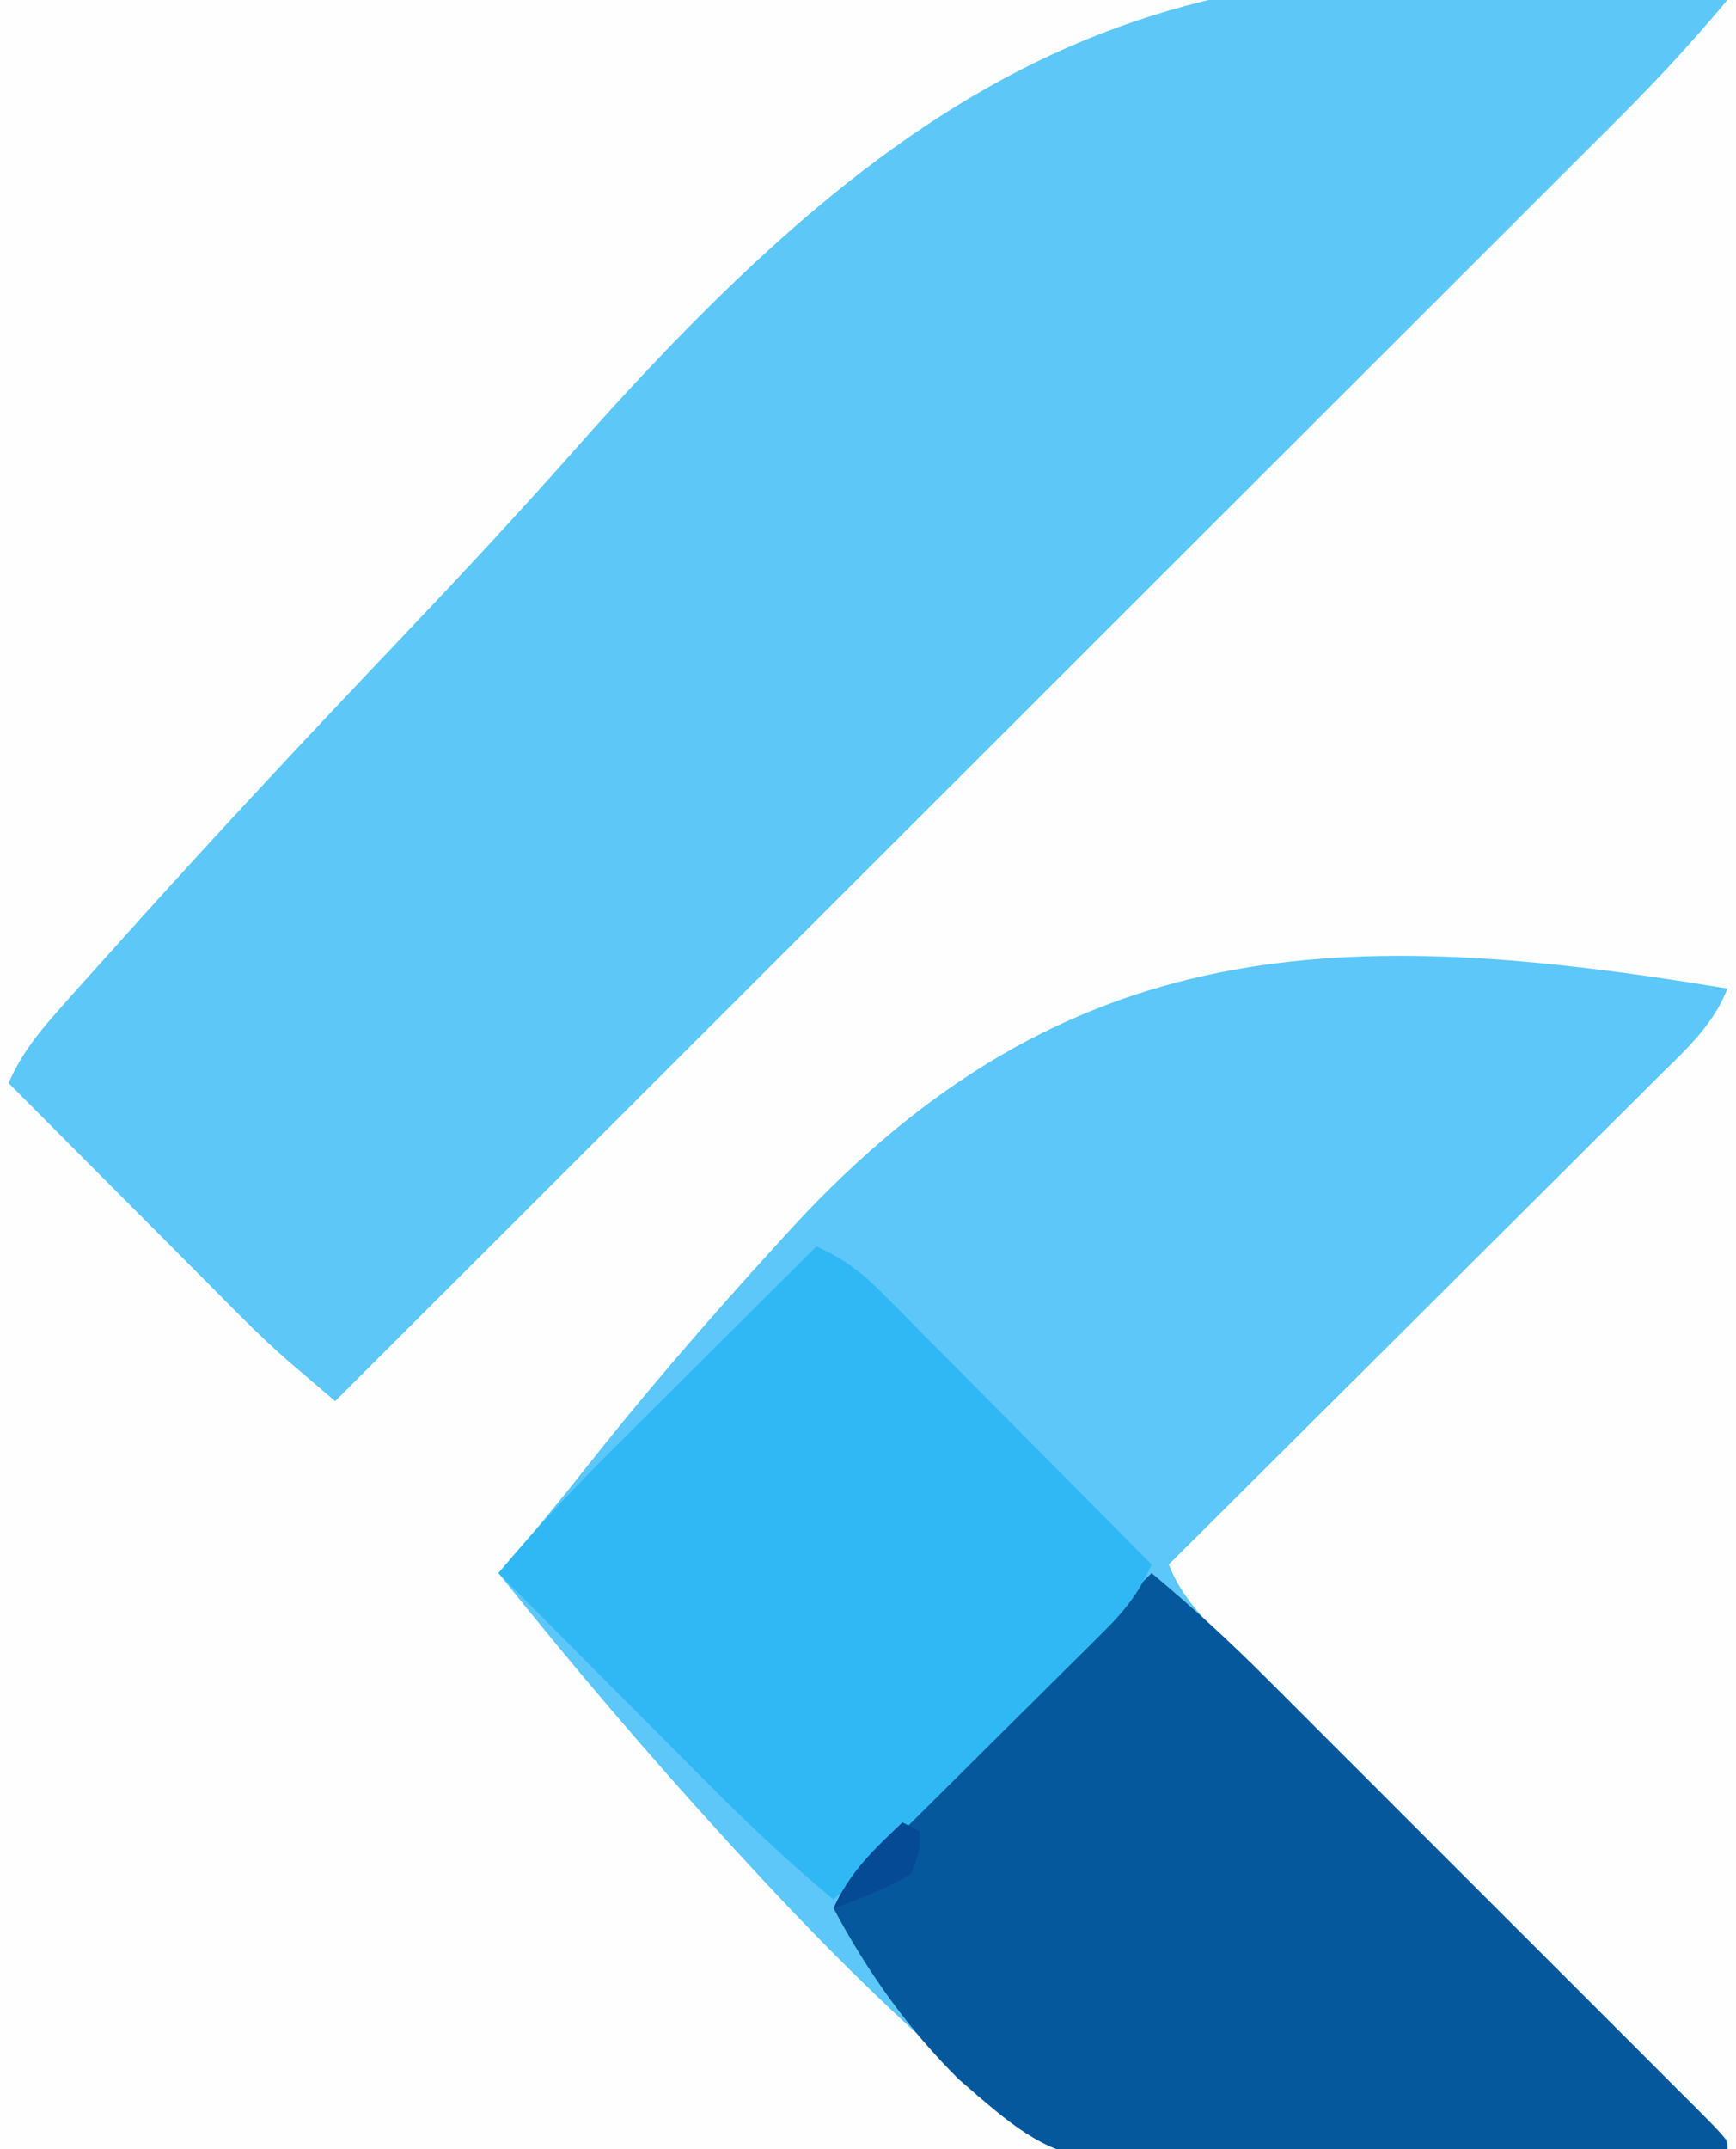
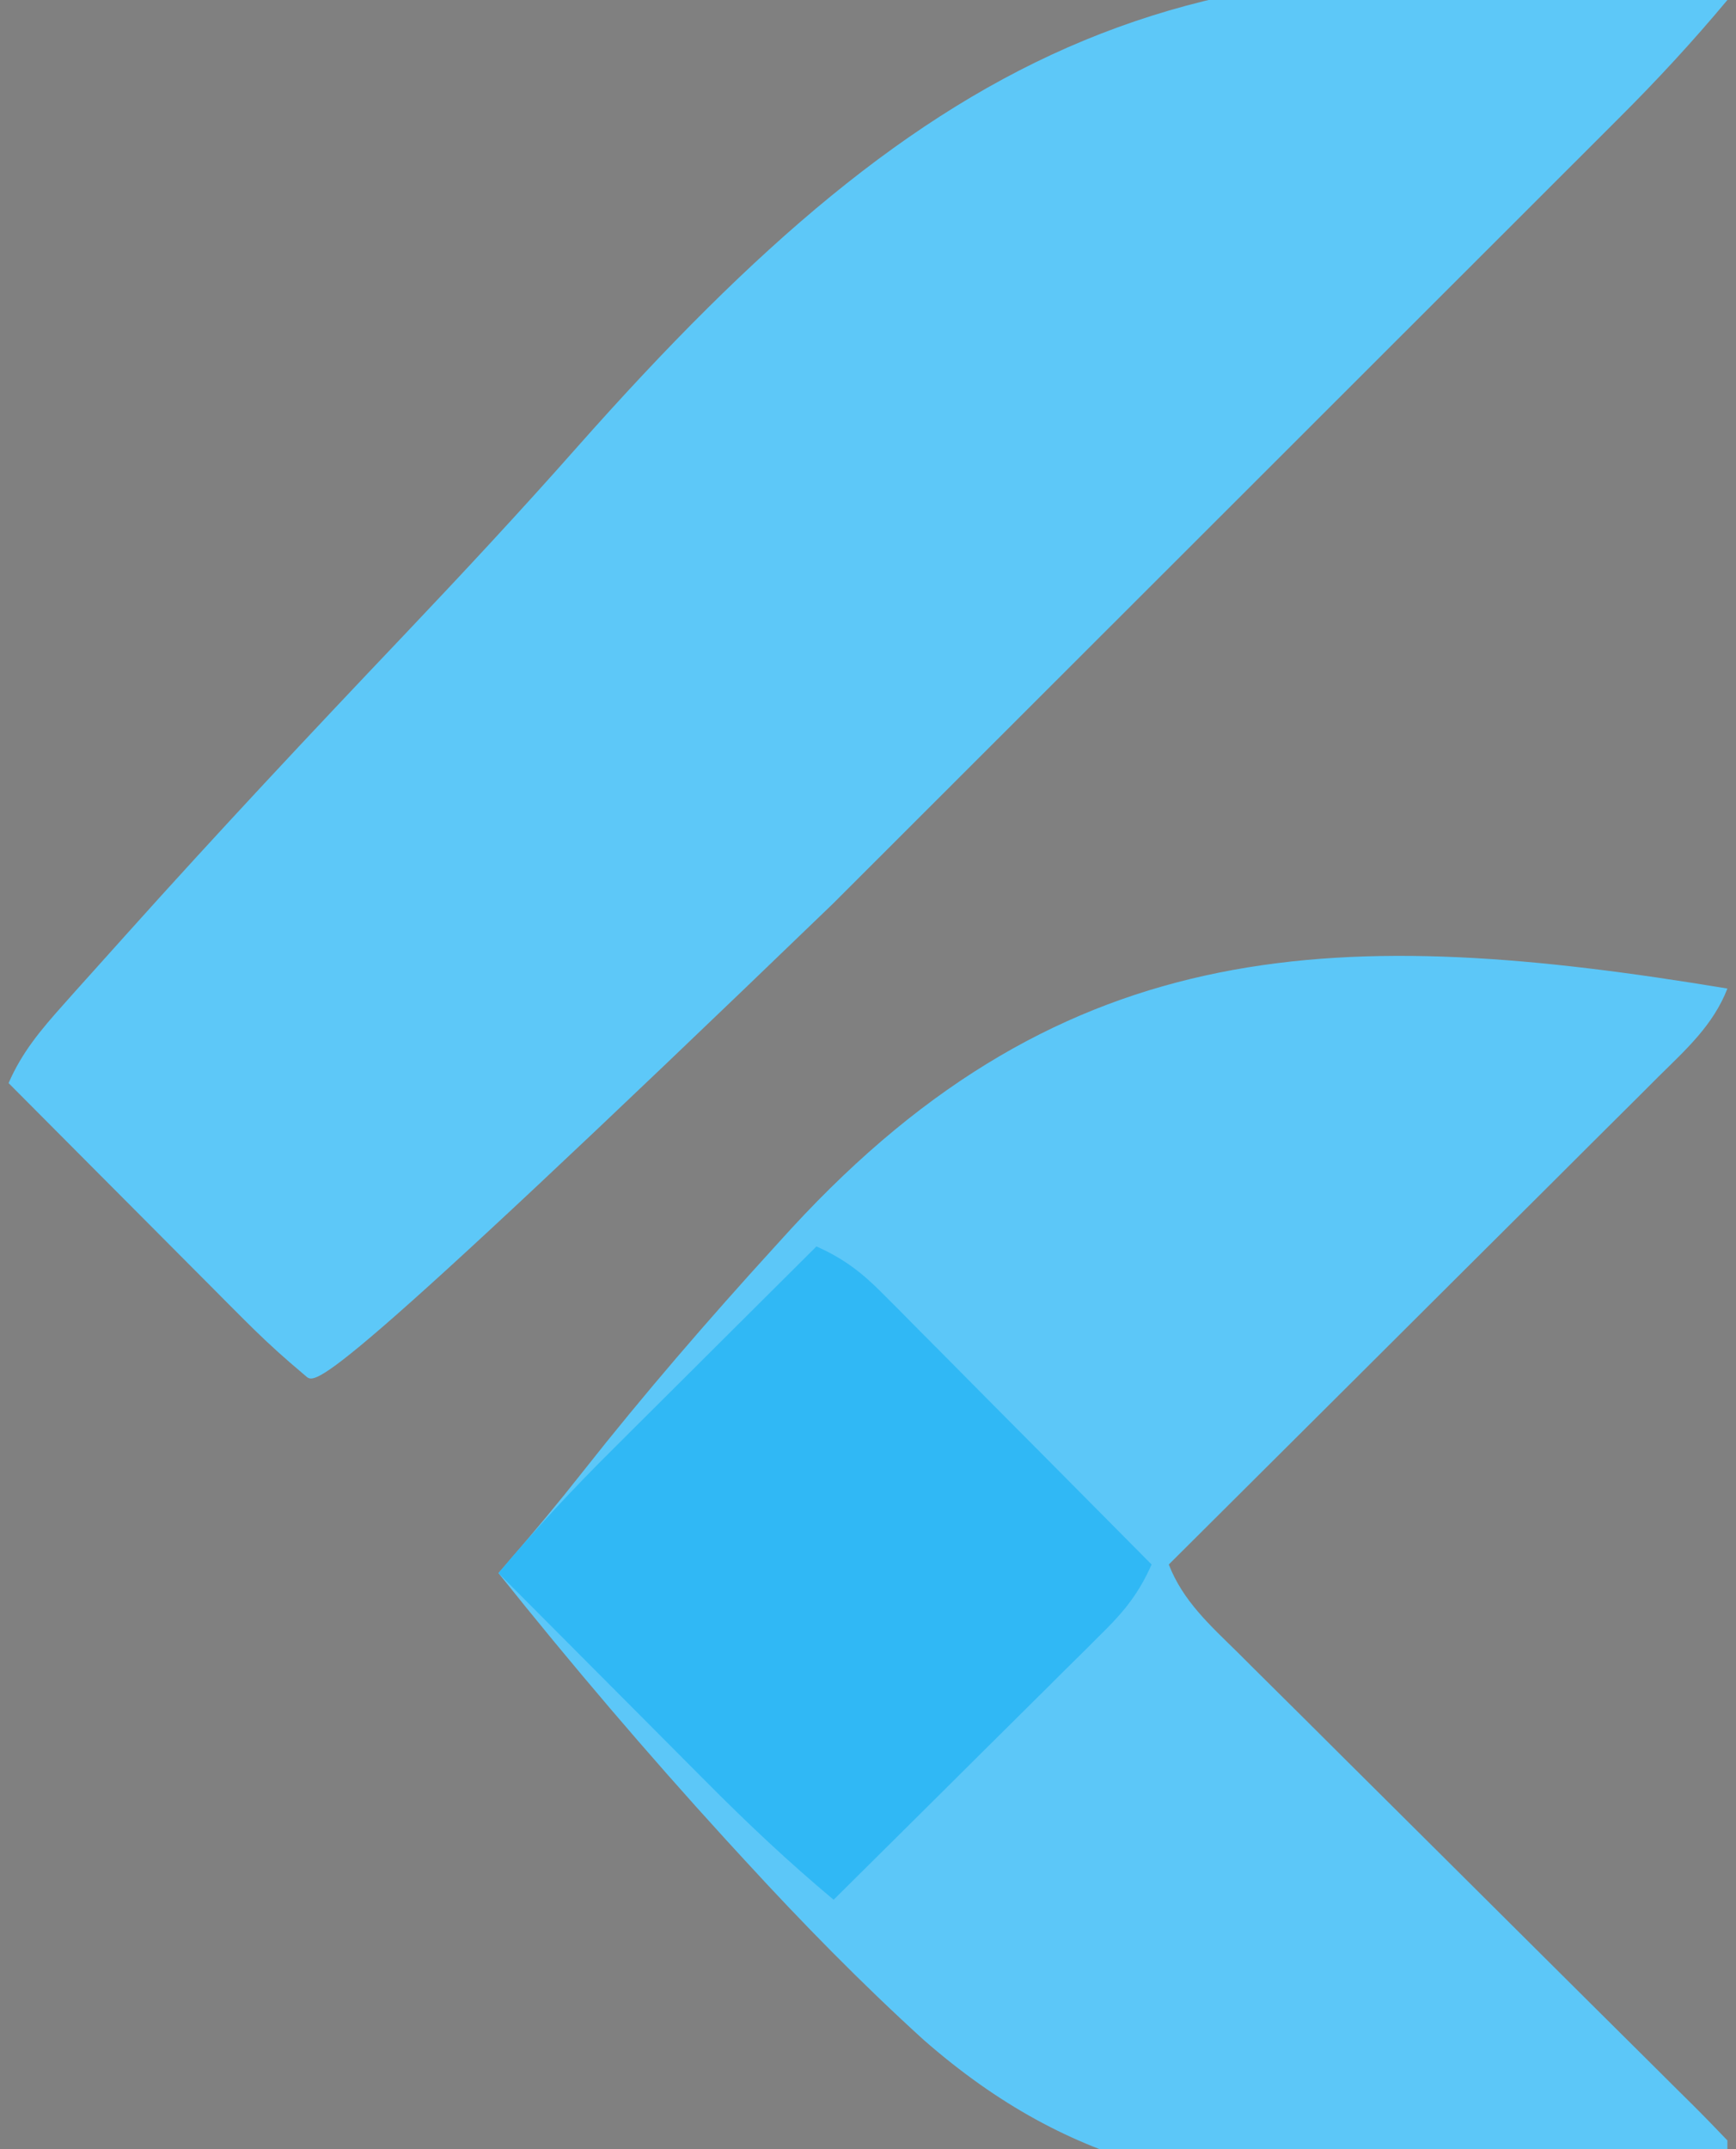
<svg xmlns="http://www.w3.org/2000/svg" width="202" height="250">
  <rect width="100%" height="100%" fill="#808080" stroke="none" />
-   <path d="M0 0 C66.66 0 133.32 0 202 0 C202 82.5 202 165 202 250 C135.34 250 68.68 250 0 250 C0 167.5 0 85 0 0 Z " fill="#FEFEFE" transform="translate(0,0)" />
-   <path d="M0 0 C-4.012 4.81 -8.205 9.347 -12.644 13.764 C-13.286 14.407 -13.928 15.05 -14.59 15.713 C-16.725 17.849 -18.863 19.982 -21.001 22.115 C-22.539 23.653 -24.077 25.191 -25.615 26.729 C-29.777 30.892 -33.943 35.051 -38.109 39.211 C-42.467 43.562 -46.822 47.917 -51.178 52.271 C-59.421 60.511 -67.666 68.748 -75.912 76.984 C-85.302 86.363 -94.689 95.744 -104.076 105.126 C-123.381 124.421 -142.689 143.712 -162 163 C-163.125 162.04 -164.25 161.08 -165.374 160.119 C-166 159.584 -166.626 159.049 -167.272 158.498 C-169.131 156.886 -170.904 155.217 -172.64 153.473 C-173.26 152.853 -173.881 152.233 -174.52 151.594 C-175.161 150.947 -175.803 150.3 -176.465 149.633 C-177.143 148.953 -177.821 148.274 -178.52 147.573 C-180.661 145.426 -182.8 143.276 -184.938 141.125 C-186.399 139.659 -187.86 138.192 -189.322 136.727 C-192.884 133.154 -196.443 129.578 -200 126 C-198.438 122.392 -196.247 119.812 -193.639 116.887 C-192.97 116.135 -192.97 116.135 -192.287 115.367 C-190.79 113.689 -189.285 112.018 -187.78 110.347 C-187.253 109.759 -186.726 109.172 -186.183 108.567 C-175.666 96.847 -164.903 85.362 -154.053 73.951 C-147.168 66.7 -140.37 59.397 -133.748 51.904 C-92.731 5.61 -62.212 -10.407 0 0 Z " fill="#5DC8F8" transform="translate(201,0)" />
+   <path d="M0 0 C-4.012 4.81 -8.205 9.347 -12.644 13.764 C-13.286 14.407 -13.928 15.05 -14.59 15.713 C-16.725 17.849 -18.863 19.982 -21.001 22.115 C-22.539 23.653 -24.077 25.191 -25.615 26.729 C-29.777 30.892 -33.943 35.051 -38.109 39.211 C-42.467 43.562 -46.822 47.917 -51.178 52.271 C-59.421 60.511 -67.666 68.748 -75.912 76.984 C-85.302 86.363 -94.689 95.744 -104.076 105.126 C-163.125 162.04 -164.25 161.08 -165.374 160.119 C-166 159.584 -166.626 159.049 -167.272 158.498 C-169.131 156.886 -170.904 155.217 -172.64 153.473 C-173.26 152.853 -173.881 152.233 -174.52 151.594 C-175.161 150.947 -175.803 150.3 -176.465 149.633 C-177.143 148.953 -177.821 148.274 -178.52 147.573 C-180.661 145.426 -182.8 143.276 -184.938 141.125 C-186.399 139.659 -187.86 138.192 -189.322 136.727 C-192.884 133.154 -196.443 129.578 -200 126 C-198.438 122.392 -196.247 119.812 -193.639 116.887 C-192.97 116.135 -192.97 116.135 -192.287 115.367 C-190.79 113.689 -189.285 112.018 -187.78 110.347 C-187.253 109.759 -186.726 109.172 -186.183 108.567 C-175.666 96.847 -164.903 85.362 -154.053 73.951 C-147.168 66.7 -140.37 59.397 -133.748 51.904 C-92.731 5.61 -62.212 -10.407 0 0 Z " fill="#5DC8F8" transform="translate(201,0)" />
  <path d="M0 0 C-1.65 4.256 -4.829 7.096 -8.01 10.237 C-8.625 10.852 -9.24 11.467 -9.873 12.101 C-11.903 14.129 -13.94 16.151 -15.977 18.172 C-17.387 19.578 -18.796 20.985 -20.205 22.392 C-23.913 26.092 -27.627 29.786 -31.342 33.479 C-35.132 37.249 -38.918 41.025 -42.703 44.801 C-50.13 52.206 -57.563 59.605 -65 67 C-63.351 71.254 -60.173 74.086 -56.99 77.221 C-56.068 78.142 -56.068 78.142 -55.127 79.08 C-53.097 81.104 -51.06 83.12 -49.023 85.137 C-47.613 86.541 -46.204 87.945 -44.795 89.35 C-41.087 93.044 -37.373 96.733 -33.658 100.421 C-27.703 106.333 -21.755 112.251 -15.81 118.173 C-13.727 120.246 -11.641 122.315 -9.554 124.384 C-8.286 125.645 -7.019 126.906 -5.751 128.167 C-5.166 128.746 -4.58 129.325 -3.976 129.922 C-2.631 131.262 -1.313 132.628 0 134 C0 134.33 0 134.66 0 135 C-11.217 137.077 -22.431 138.421 -33.812 139.188 C-34.658 139.245 -35.503 139.302 -36.374 139.361 C-58.974 140.713 -76.218 137.479 -93.557 122.272 C-100.81 115.675 -107.621 108.719 -114.25 101.5 C-115.354 100.298 -115.354 100.298 -116.481 99.072 C-125.674 89.003 -134.49 78.652 -143 68 C-142.626 67.569 -142.251 67.138 -141.866 66.694 C-138.911 63.27 -136.024 59.812 -133.227 56.258 C-126.113 47.229 -118.619 38.555 -110.875 30.062 C-110.224 29.348 -109.573 28.633 -108.902 27.896 C-76.912 -6.84 -44.577 -7.394 0 0 Z " fill="#5CC7F8" transform="translate(201,115)" />
-   <path d="M0 0 C4.634 3.876 9.04 7.894 13.302 12.173 C13.889 12.758 14.475 13.342 15.079 13.944 C16.991 15.852 18.9 17.764 20.809 19.676 C22.144 21.01 23.479 22.344 24.814 23.679 C27.599 26.462 30.381 29.246 33.163 32.032 C36.736 35.612 40.314 39.186 43.894 42.76 C46.645 45.507 49.394 48.257 52.142 51.008 C53.461 52.328 54.781 53.647 56.102 54.966 C57.938 56.799 59.771 58.636 61.603 60.474 C62.153 61.022 62.703 61.57 63.27 62.135 C67 65.886 67 65.886 67 67 C54.925 67.844 42.85 68.422 30.75 68.75 C29.871 68.774 28.993 68.798 28.087 68.823 C-9.972 69.742 -9.972 69.742 -22.416 58.907 C-28.325 53.062 -33.112 46.325 -37 39 C-35.609 35.863 -33.99 33.745 -31.56 31.333 C-30.859 30.633 -30.159 29.932 -29.437 29.211 C-28.682 28.466 -27.927 27.721 -27.148 26.953 C-26.374 26.182 -25.6 25.411 -24.803 24.616 C-22.332 22.156 -19.853 19.703 -17.375 17.25 C-15.697 15.582 -14.02 13.915 -12.344 12.246 C-8.234 8.159 -4.119 4.078 0 0 Z " fill="#05589B" transform="translate(134,183)" />
  <path d="M0 0 C3.137 1.391 5.255 3.01 7.667 5.44 C8.718 6.491 8.718 6.491 9.789 7.563 C10.534 8.318 11.279 9.073 12.047 9.852 C12.818 10.626 13.589 11.4 14.384 12.197 C16.844 14.668 19.297 17.147 21.75 19.625 C23.418 21.303 25.085 22.98 26.754 24.656 C30.841 28.766 34.923 32.881 39 37 C37.609 40.137 35.99 42.255 33.56 44.667 C32.859 45.367 32.159 46.068 31.437 46.789 C30.682 47.534 29.927 48.279 29.148 49.047 C28.374 49.818 27.6 50.589 26.803 51.384 C24.332 53.844 21.853 56.297 19.375 58.75 C17.697 60.418 16.02 62.085 14.344 63.754 C10.234 67.841 6.119 71.923 2 76 C-3.148 71.694 -7.958 67.177 -12.684 62.414 C-13.384 61.712 -14.084 61.01 -14.806 60.287 C-17.019 58.069 -19.228 55.847 -21.438 53.625 C-22.947 52.11 -24.457 50.596 -25.967 49.082 C-29.647 45.391 -33.325 41.696 -37 38 C-32.758 32.933 -28.323 28.188 -23.633 23.535 C-22.953 22.857 -22.274 22.179 -21.573 21.48 C-19.426 19.339 -17.276 17.2 -15.125 15.062 C-13.659 13.601 -12.192 12.14 -10.727 10.678 C-7.154 7.116 -3.578 3.557 0 0 Z " fill="#30B8F5" transform="translate(95,145)" />
-   <path d="M0 0 C0.66 0.33 1.32 0.66 2 1 C2.062 3.25 2.062 3.25 1 6 C-1.867 7.693 -4.874 8.87 -8 10 C-6.077 5.706 -3.375 3.228 0 0 Z " fill="#044A95" transform="translate(105,212)" />
</svg>